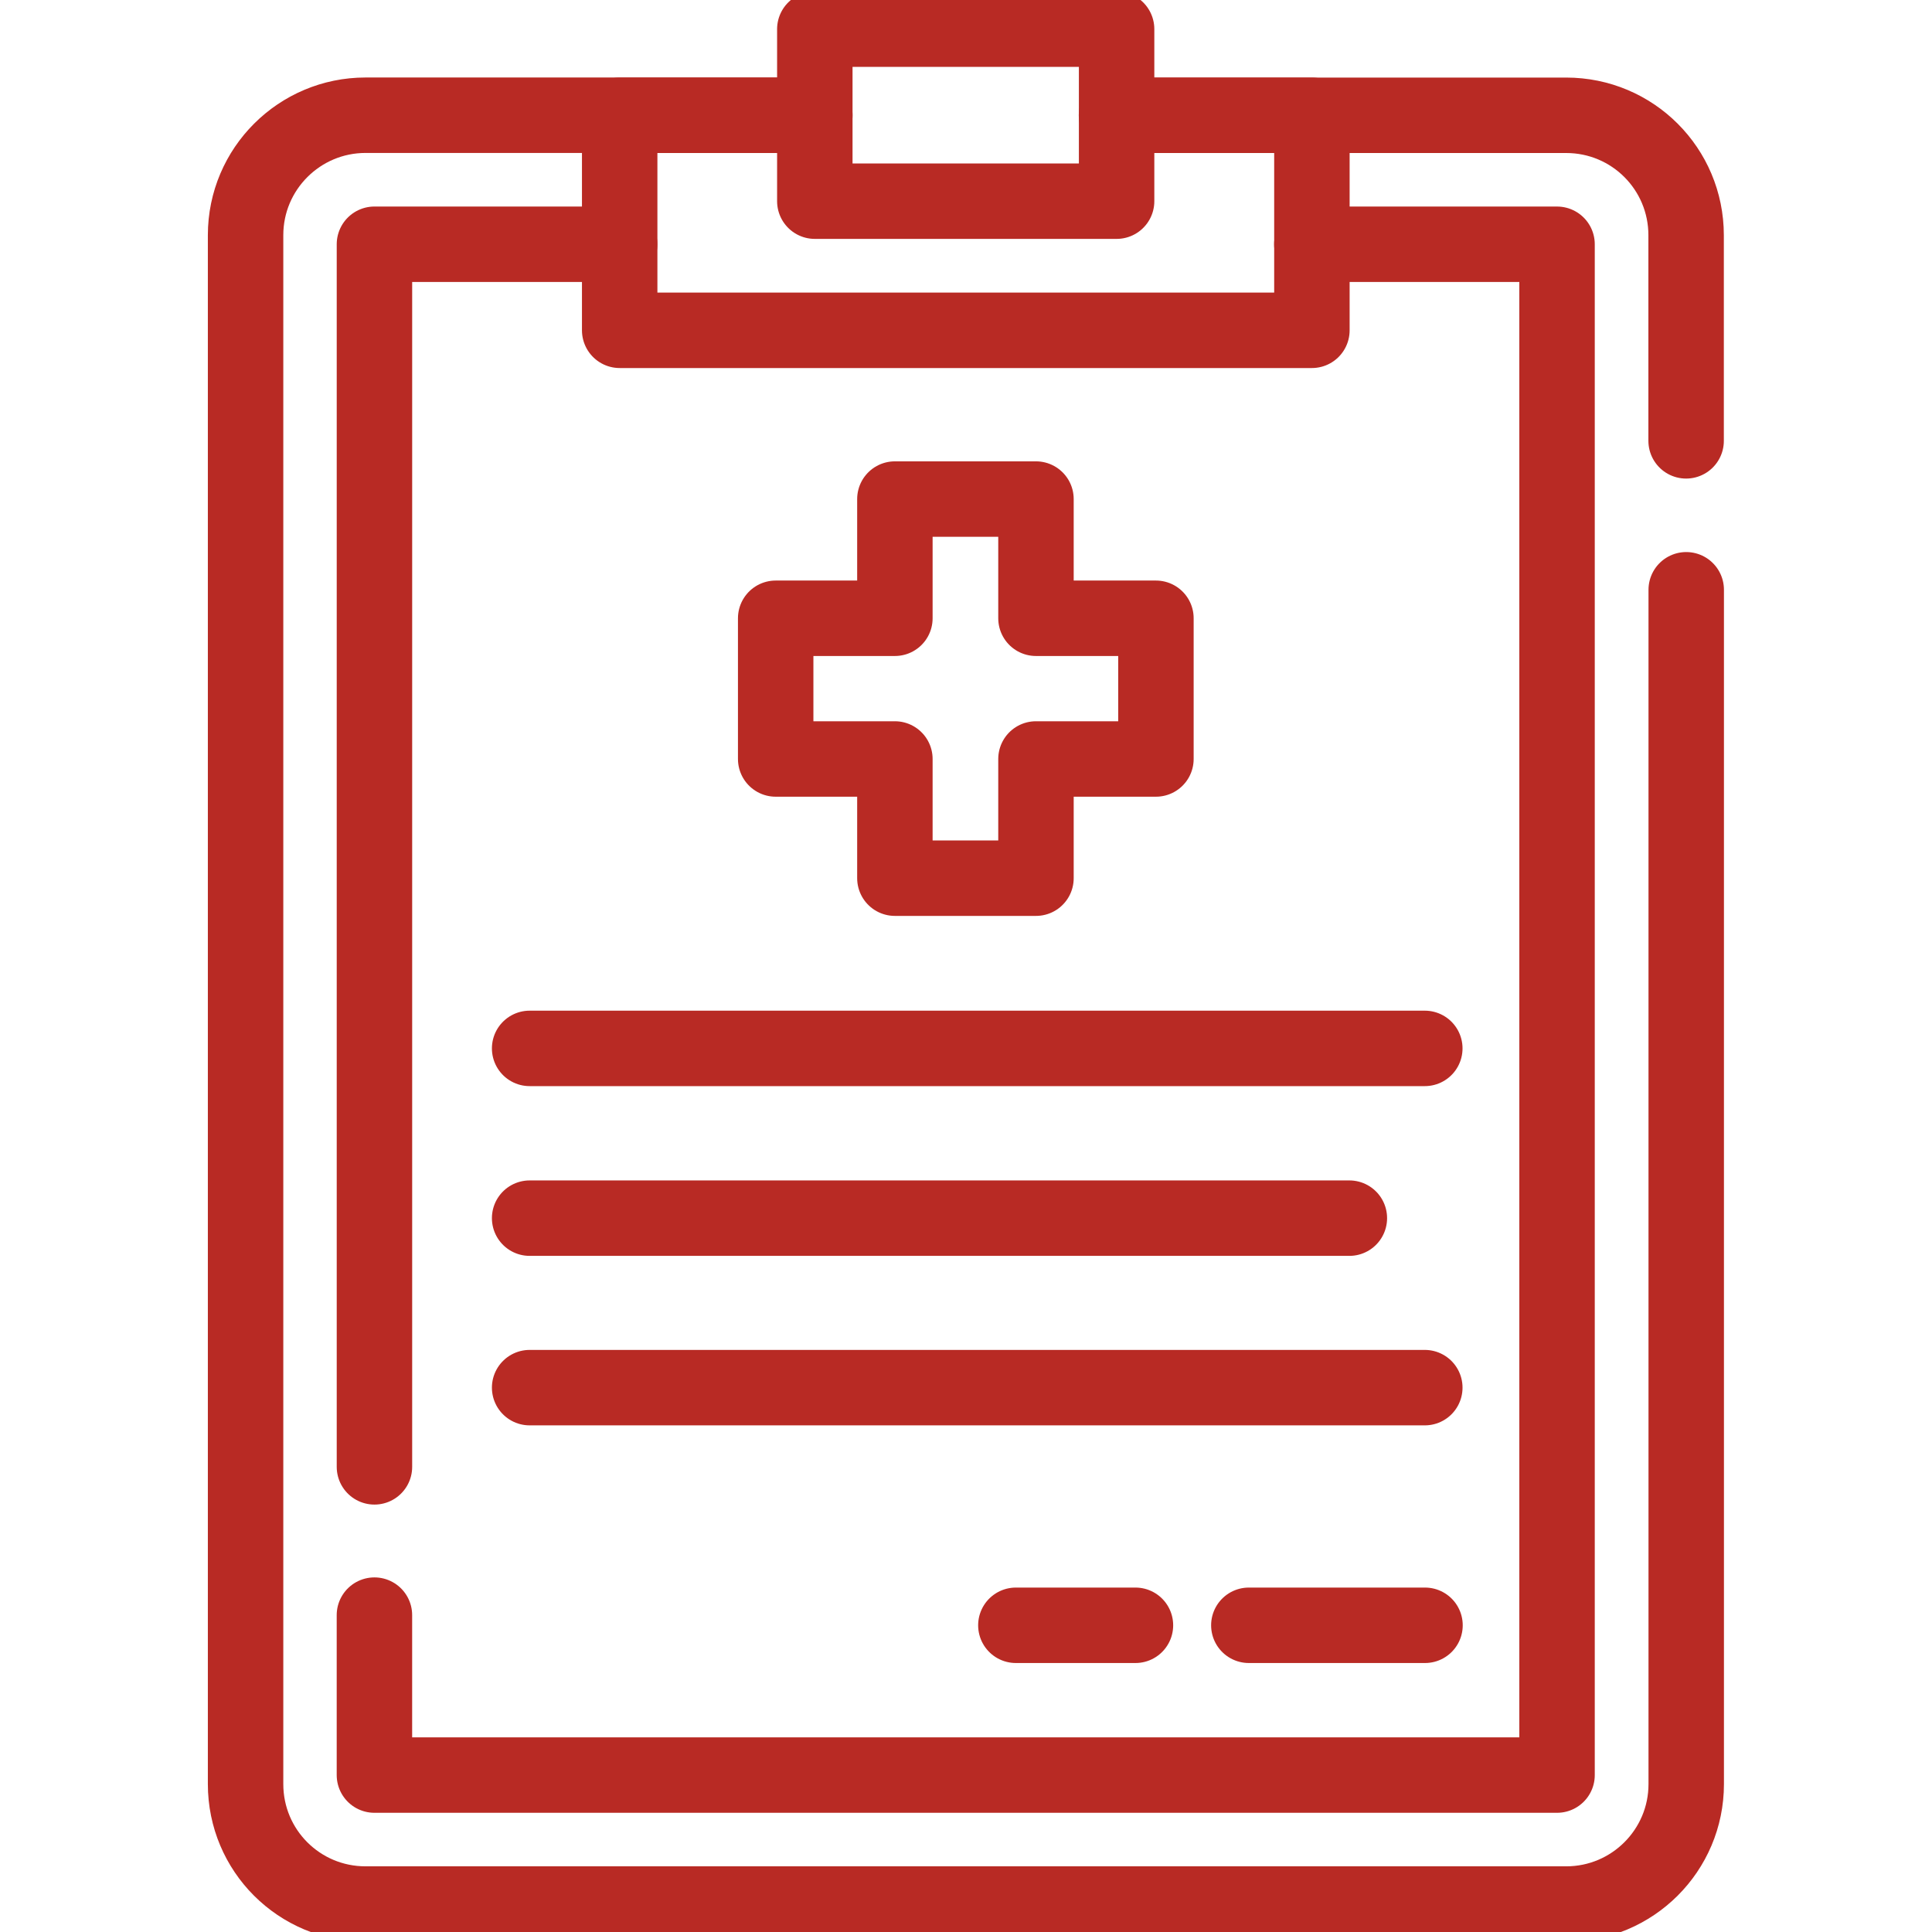
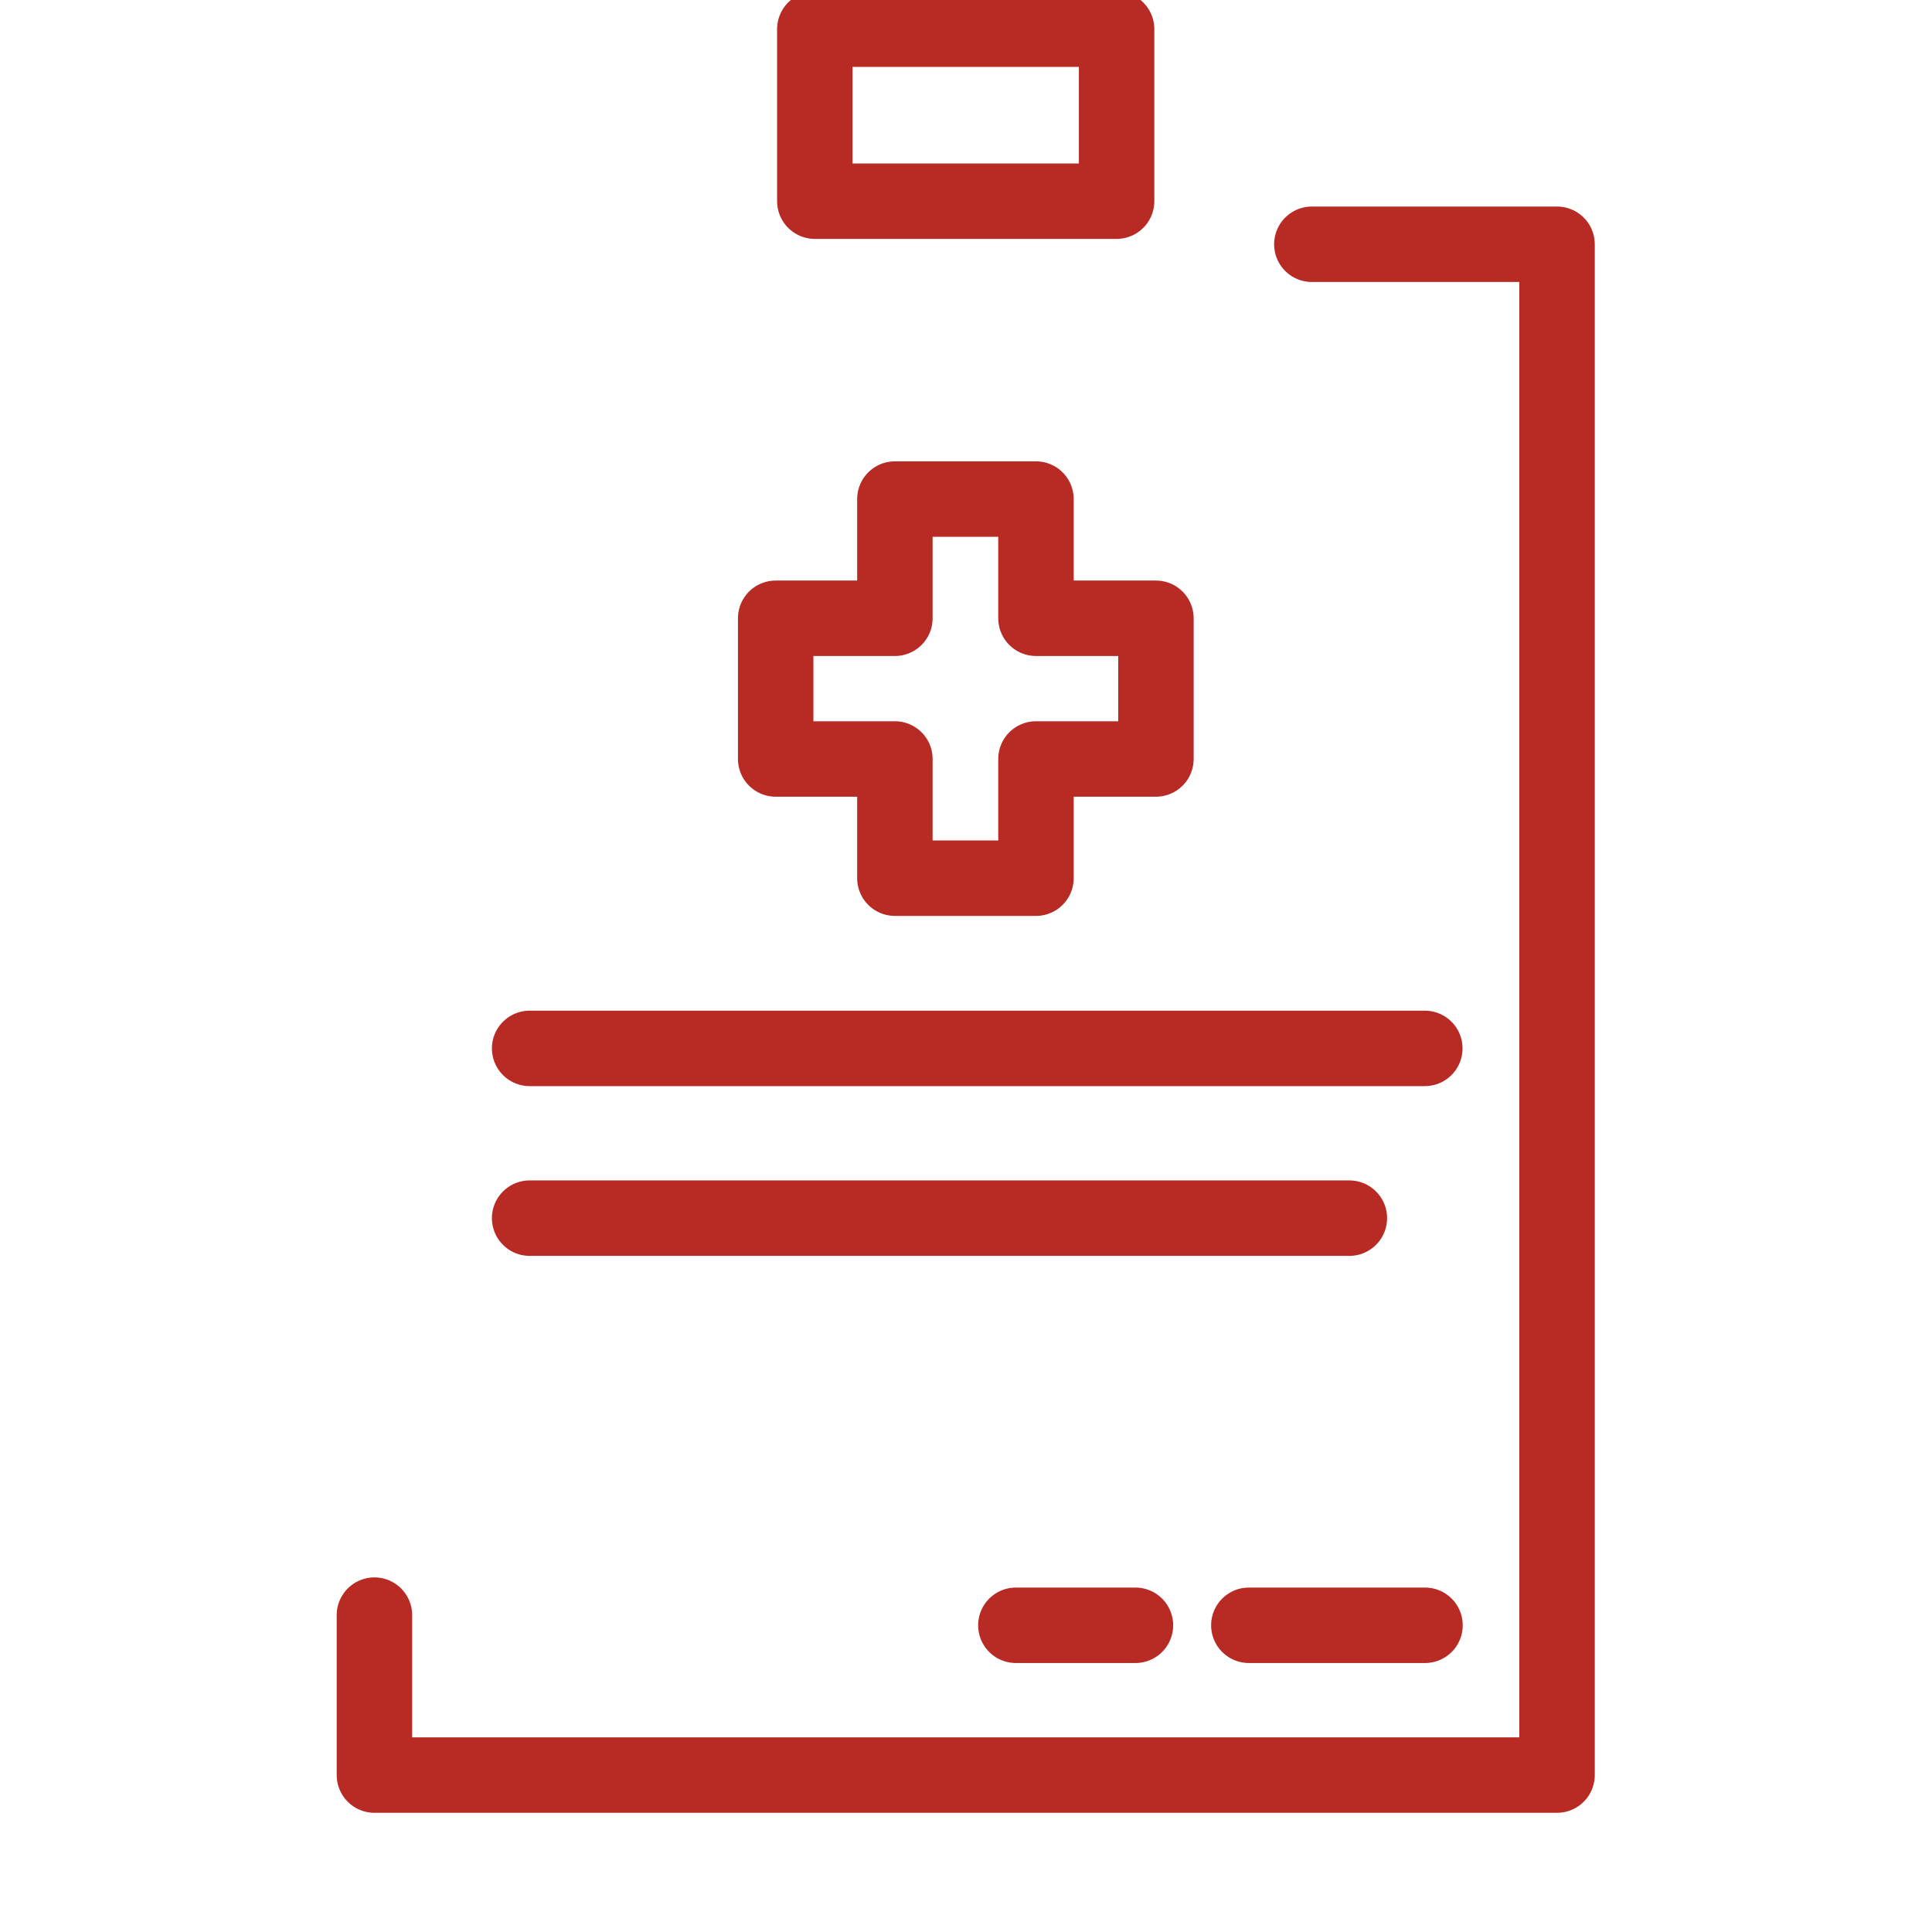
<svg xmlns="http://www.w3.org/2000/svg" xmlns:xlink="http://www.w3.org/1999/xlink" version="1.1" id="svg183" x="0px" y="0px" viewBox="0 0 682.7 682.7" style="enable-background:new 0 0 682.7 682.7;" xml:space="preserve">
  <style type="text/css">
	.st0{clip-path:url(#SVGID_2_);}
	.st1{fill:none;stroke:#B82A24;stroke-width:20;stroke-linecap:round;stroke-linejoin:round;stroke-miterlimit:13.333;}
	.st2{fill:none;stroke:#B82A24;stroke-width:20;stroke-linejoin:round;stroke-miterlimit:13.333;}
</style>
  <g id="g189" transform="matrix(1.333,0,0,-1.333,0,682.667)">
    <g id="g191">
      <g>
        <defs>
          <rect id="SVGID_1_" x="-85.3" y="-85.3" width="682.7" height="682.7" />
        </defs>
        <clipPath id="SVGID_2_">
          <use xlink:href="#SVGID_1_" style="overflow:visible;" />
        </clipPath>
        <g id="g193" class="st0">
          <g id="g199" transform="translate(447,355.784)">
-             <path id="path201" class="st1" d="M0,0v-316.6c0-17.6-14.3-31.8-31.8-31.8h-318.3c-17.6,0-31.8,14.2-31.8,31.8V94       c0,17.6,14.3,31.8,31.8,31.8H-231" />
-           </g>
+             </g>
          <g id="g203" transform="translate(295.972,481.566)">
-             <path id="path205" class="st1" d="M0,0h119.2C136.8,0,151-14.2,151-31.8v-54.5" />
-           </g>
+             </g>
          <g id="g207" transform="translate(99.262,123.28)">
-             <path id="path209" class="st1" d="M0,0v324.1h65" />
-           </g>
+             </g>
          <g id="g211" transform="translate(347.756,447.375)">
            <path id="path213" class="st1" d="M0,0h65v-405.8h-313.5v42.4" />
          </g>
          <g id="g215" transform="translate(295.972,481.566)">
-             <path id="path217" class="st2" d="M0,0h51.8v-57h-183.5V0h51.8" />
-           </g>
+             </g>
          <path id="path219" class="st1" d="M216,458.8H296v45.6H216L216,458.8z" />
          <g id="g221" transform="translate(306.425,348.231)">
            <path id="path223" class="st2" d="M0,0h-31.8v31.6h-37.4V0h-31.6v-37.3h31.6v-31.6h37.4v31.6H0V0z" />
          </g>
          <g id="g225" transform="translate(140.401,234.209)">
            <path id="path227" class="st1" d="M0,0h237.3" />
          </g>
          <g id="g229" transform="translate(140.401,189.209)">
            <path id="path231" class="st1" d="M0,0h217.3" />
          </g>
          <g id="g233" transform="translate(140.401,144.28)">
-             <path id="path235" class="st1" d="M0,0h237.3" />
-           </g>
+             </g>
          <g id="g237" transform="translate(331.054,81.28)">
            <path id="path239" class="st1" d="M0,0h46.7" />
          </g>
          <g id="g241" transform="translate(269.296,81.28)">
            <path id="path243" class="st1" d="M0,0h31.7" />
          </g>
        </g>
        <use xlink:href="#SVGID_1_" style="overflow:visible;fill:none;stroke:#B82A24;stroke-miterlimit:10;" />
      </g>
    </g>
  </g>
</svg>